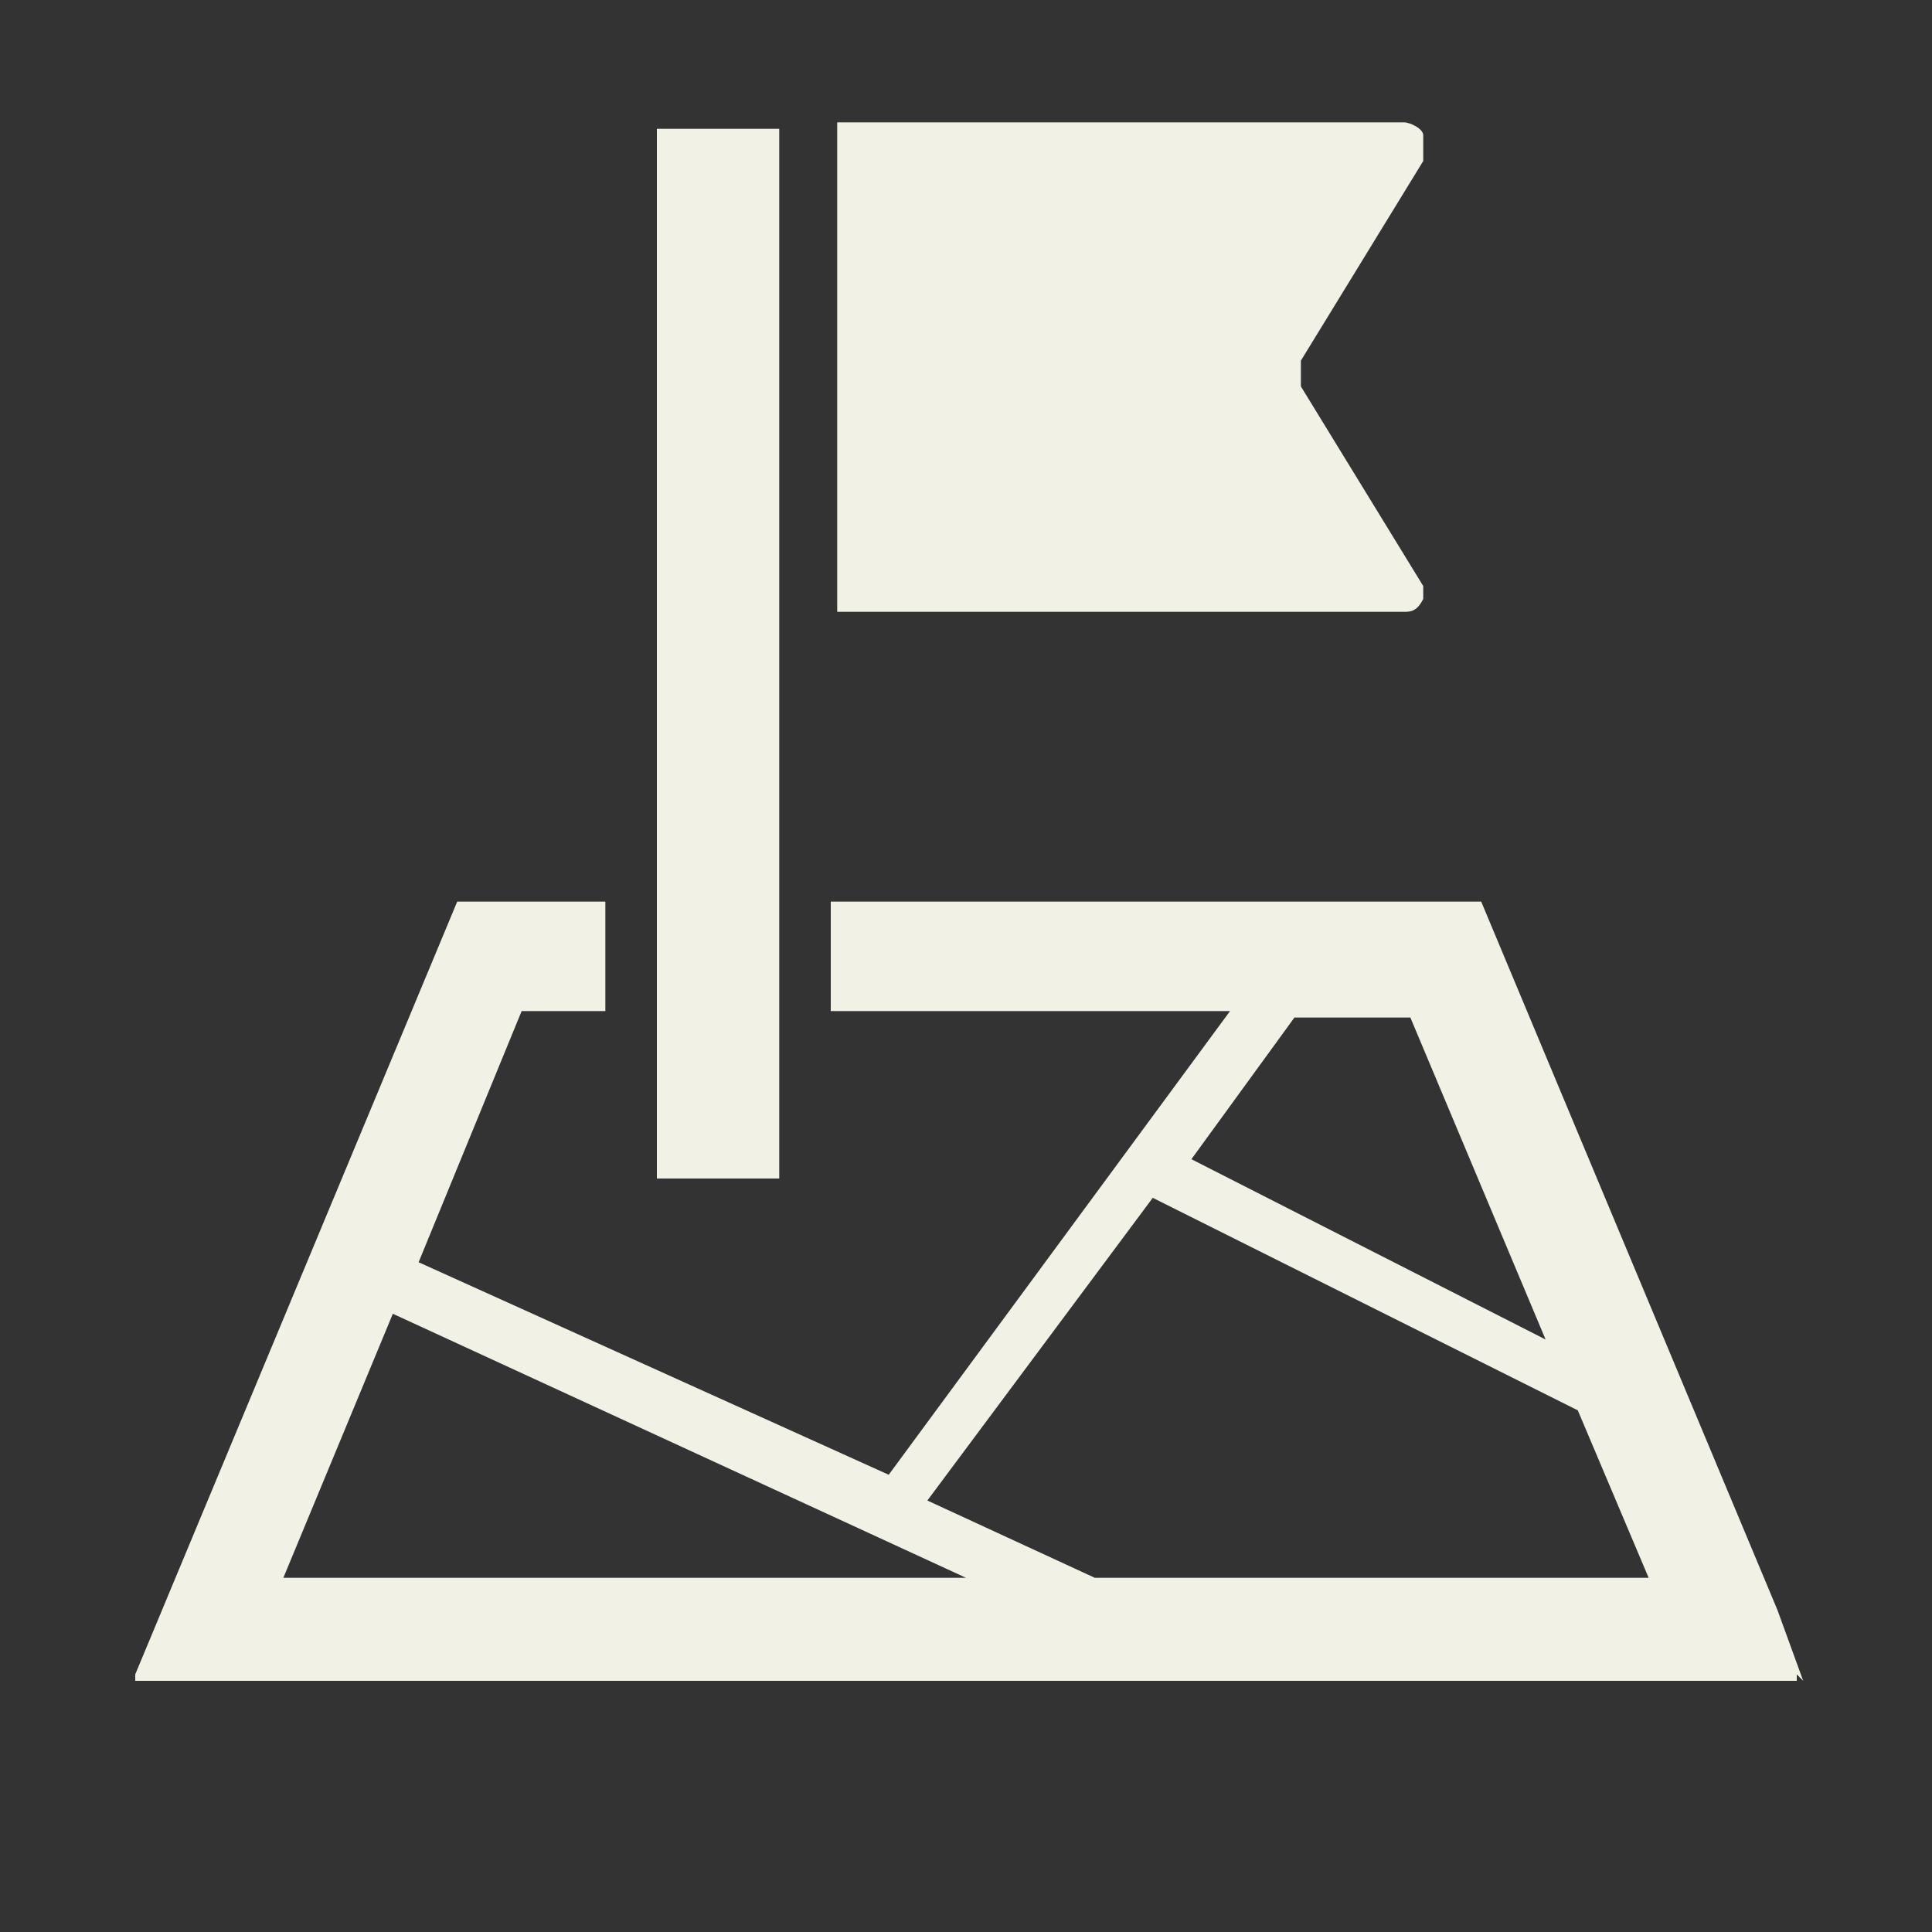
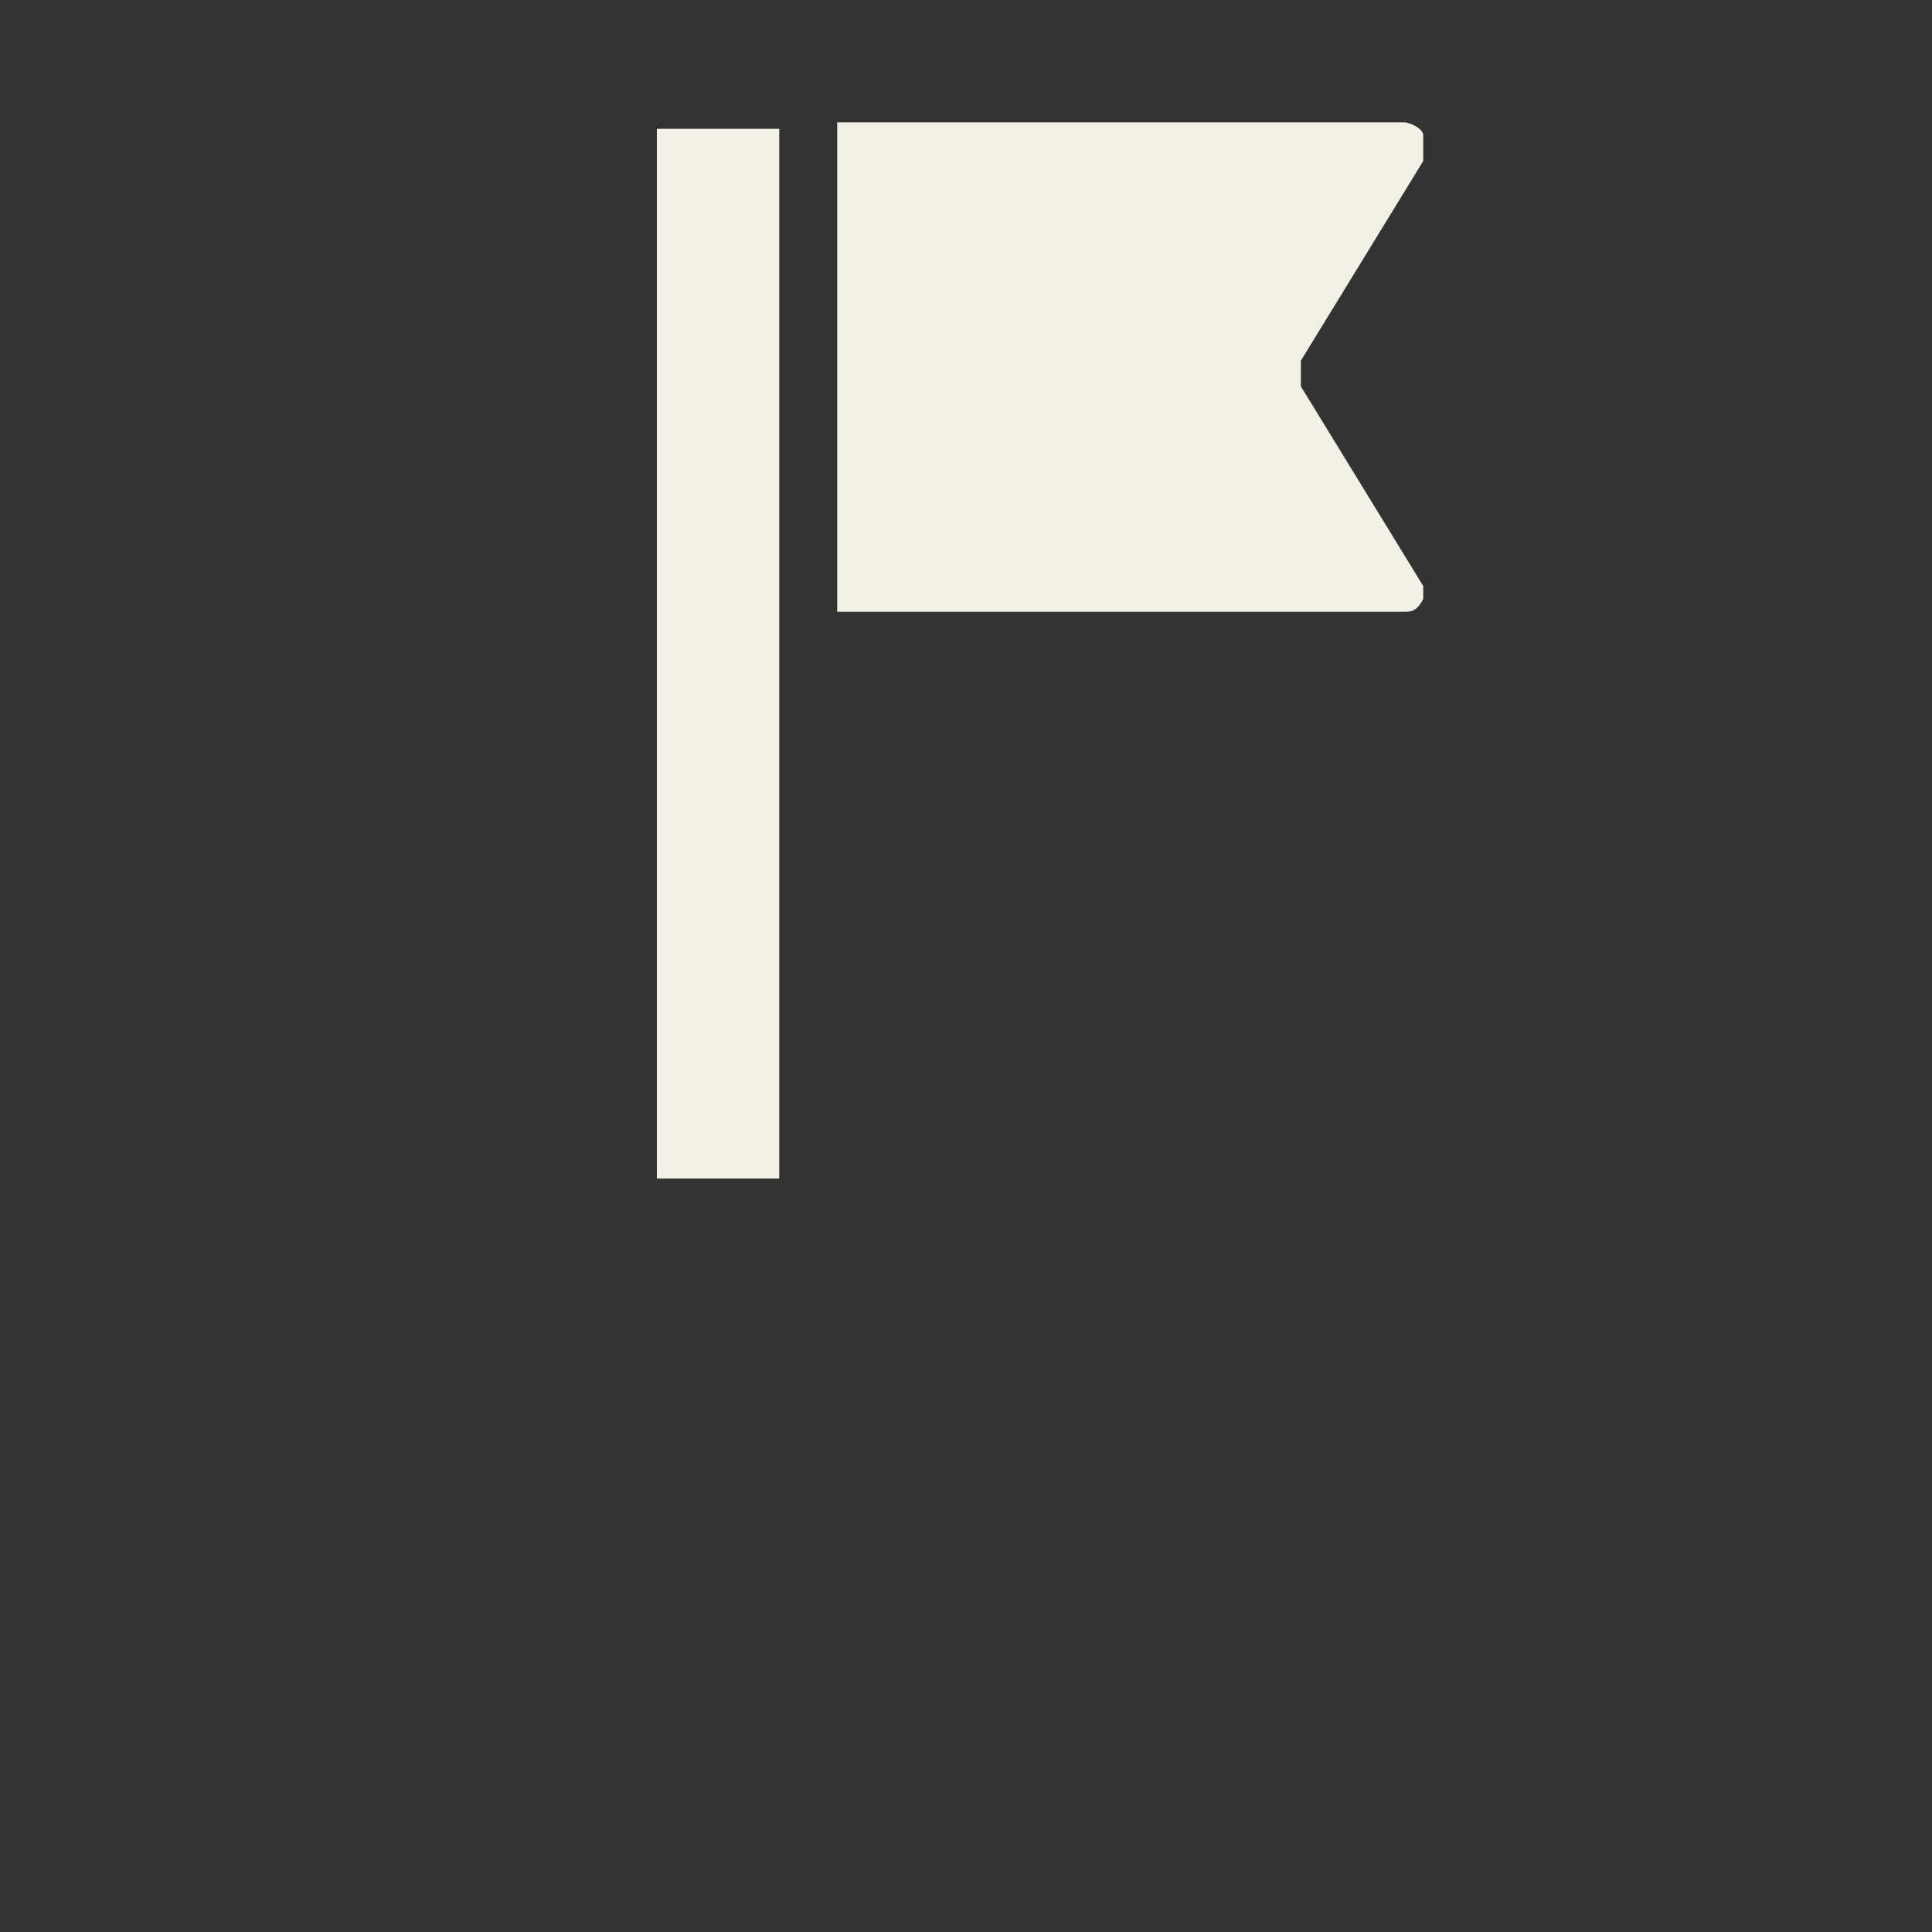
<svg xmlns="http://www.w3.org/2000/svg" id="_レイヤー_1" data-name="レイヤー 1" width="10.6mm" height="10.6mm" version="1.1" viewBox="0 0 30 30">
  <rect x="0" y="0" width="30" height="30" fill="#333333" stroke="none" />
  <defs>
    <style>
      .cls-1 {
        fill: #f1f1e6;
        stroke-width: 0px;
      }
    </style>
  </defs>
  <g id="_01" data-name=" 01">
    <g>
      <path class="cls-1" d="M22.1,9.5c0-.1,0-.3,0-.4l-1.9-3.1c0-.1,0-.3,0-.4l1.9-3.1c0-.1,0-.3,0-.4,0-.1-.2-.2-.3-.2h-8.8v7.6h8.8c.1,0,.2,0,.3-.2Z" />
-       <path class="cls-1" d="M28,26.1l-.4-1.1-4.6-11h-10.1v1.7h6.2l-5.3,7.2-7.3-3.3,1.6-3.9h1.3v-1.7h-2.3l-5,12s0,0,0,.1,0,0,0,0h25.8s0,0,0,0,0,0,0-.1h0ZM20,15.8h1.9l2.1,5-5.5-2.8,1.6-2.2ZM4.4,24.5l1.7-4.1,8.9,4.1H4.4ZM17,24.5l-2.6-1.2,3.5-4.7,6.6,3.3,1.1,2.6s-8.5,0-8.5,0Z" />
      <rect class="cls-1" x="10.2" y="2" width="1.9" height="16.3" />
    </g>
  </g>
</svg>